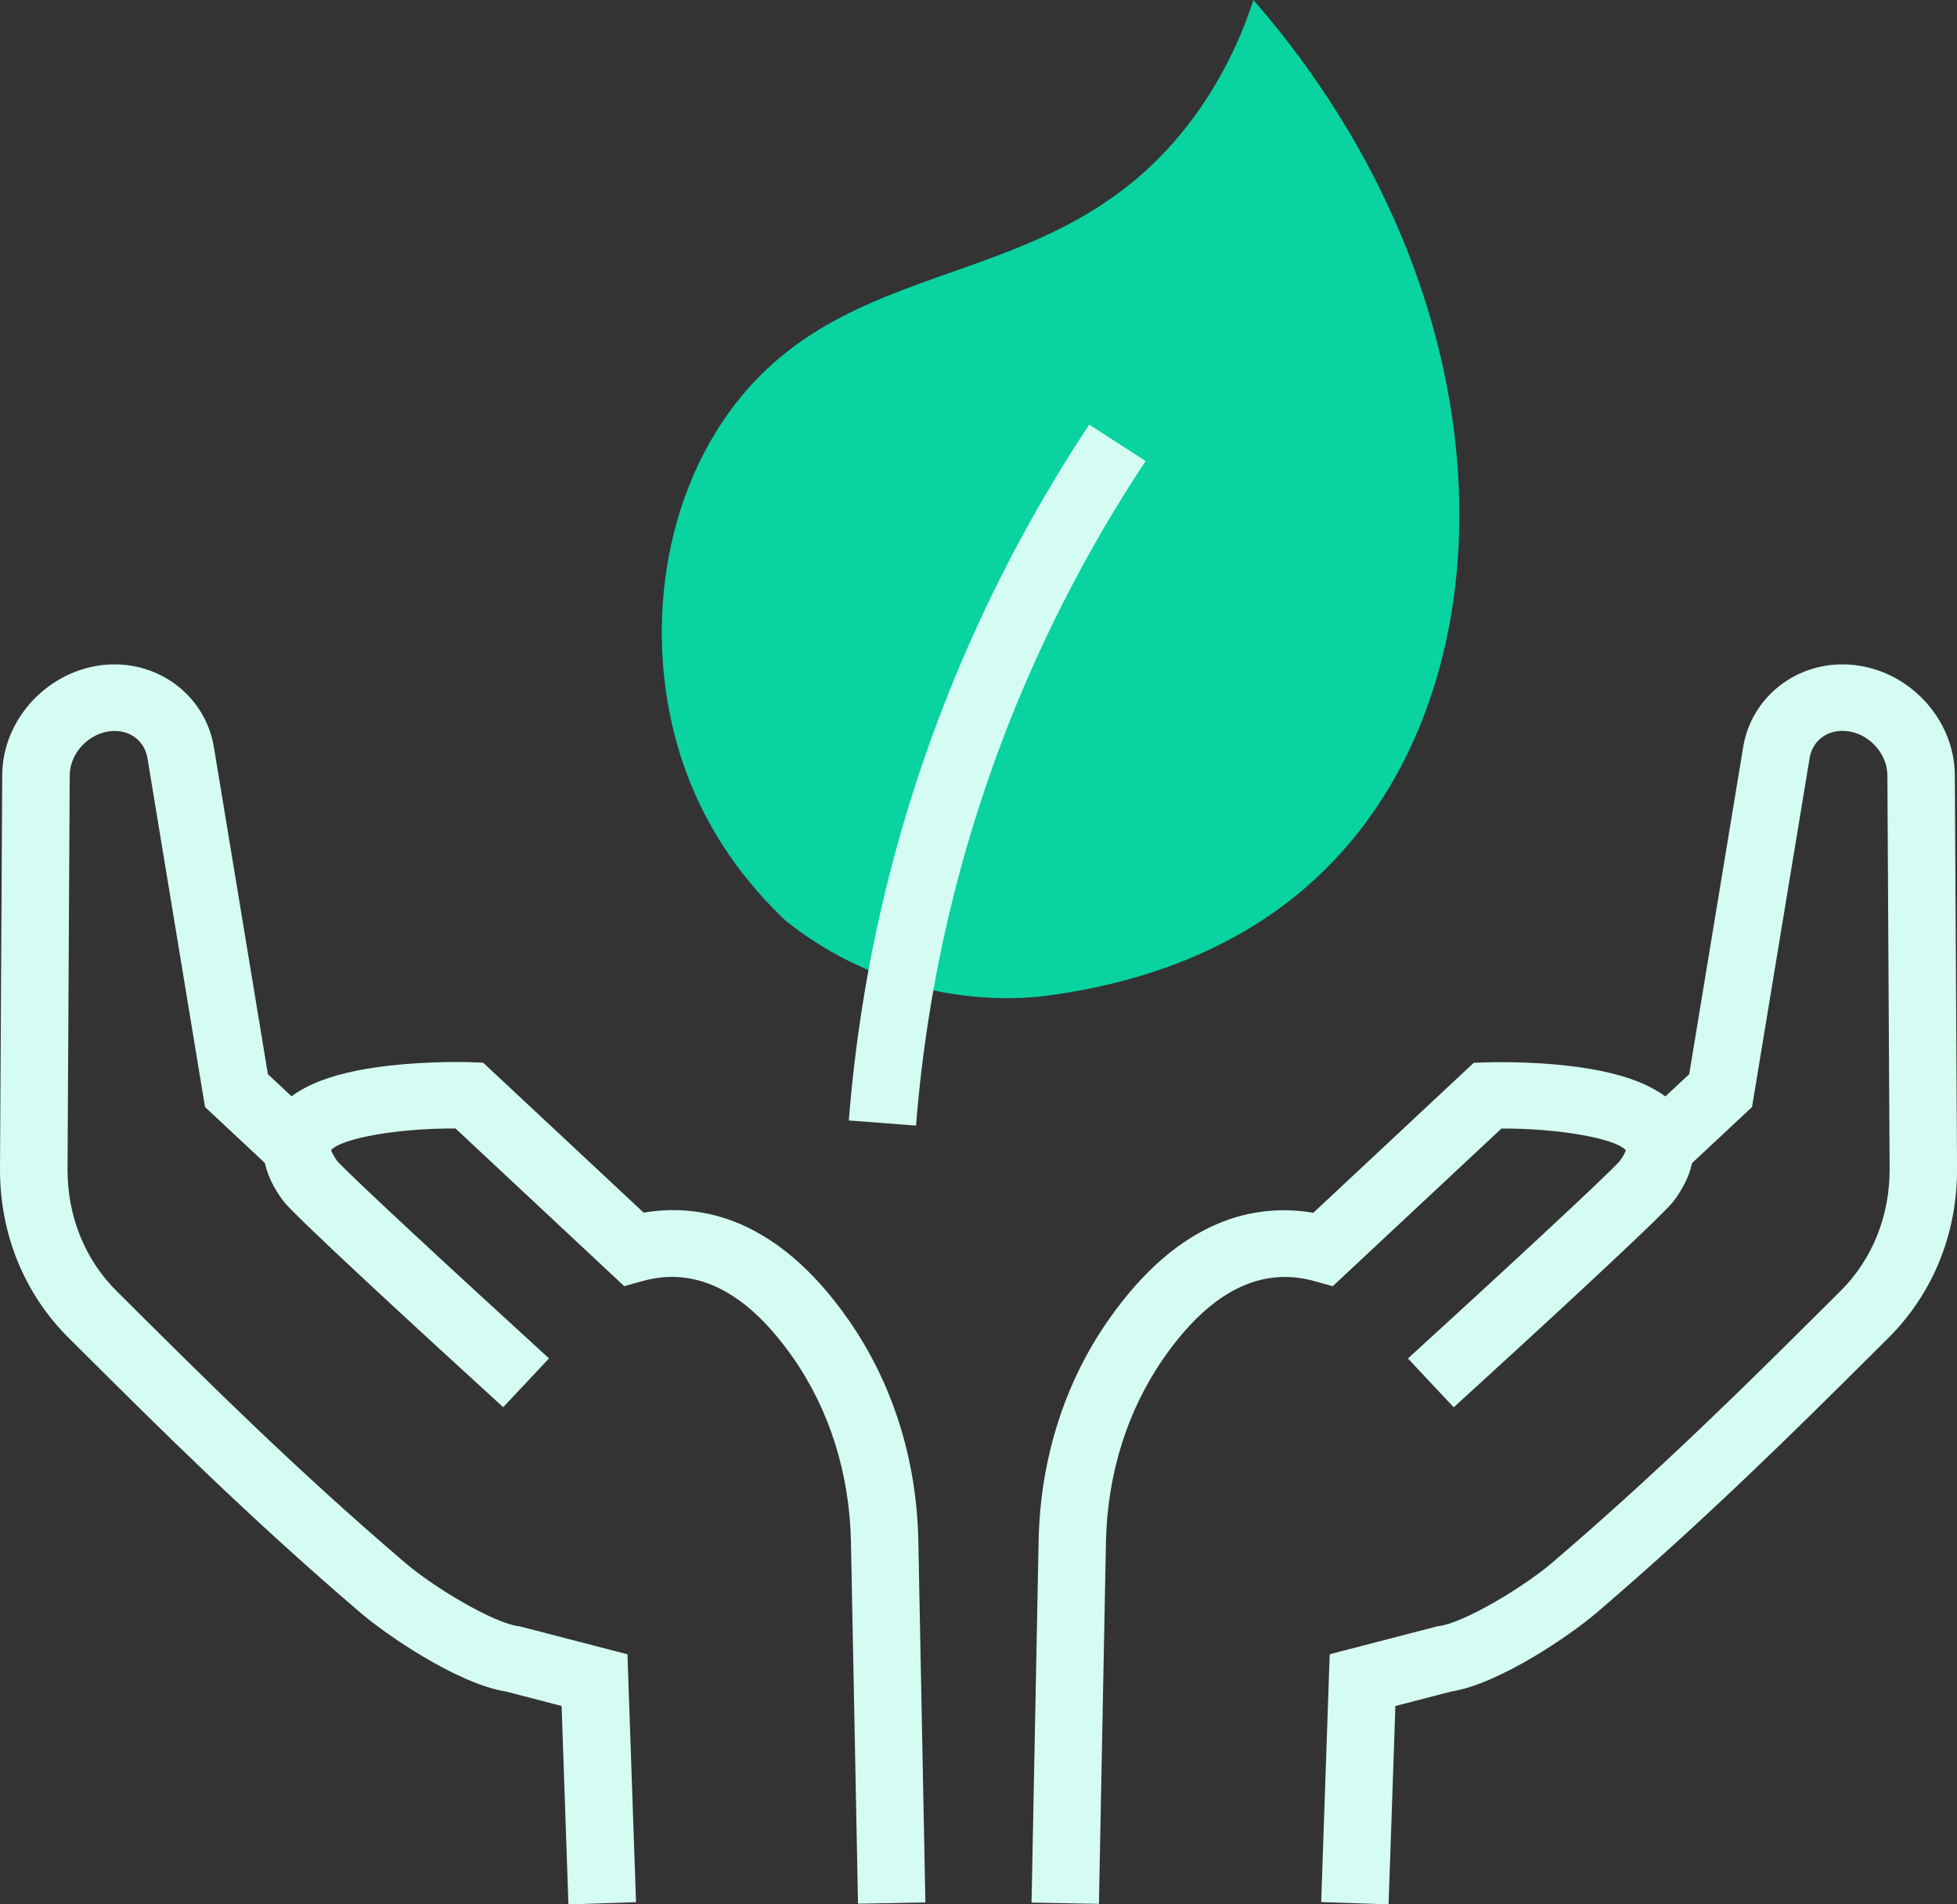
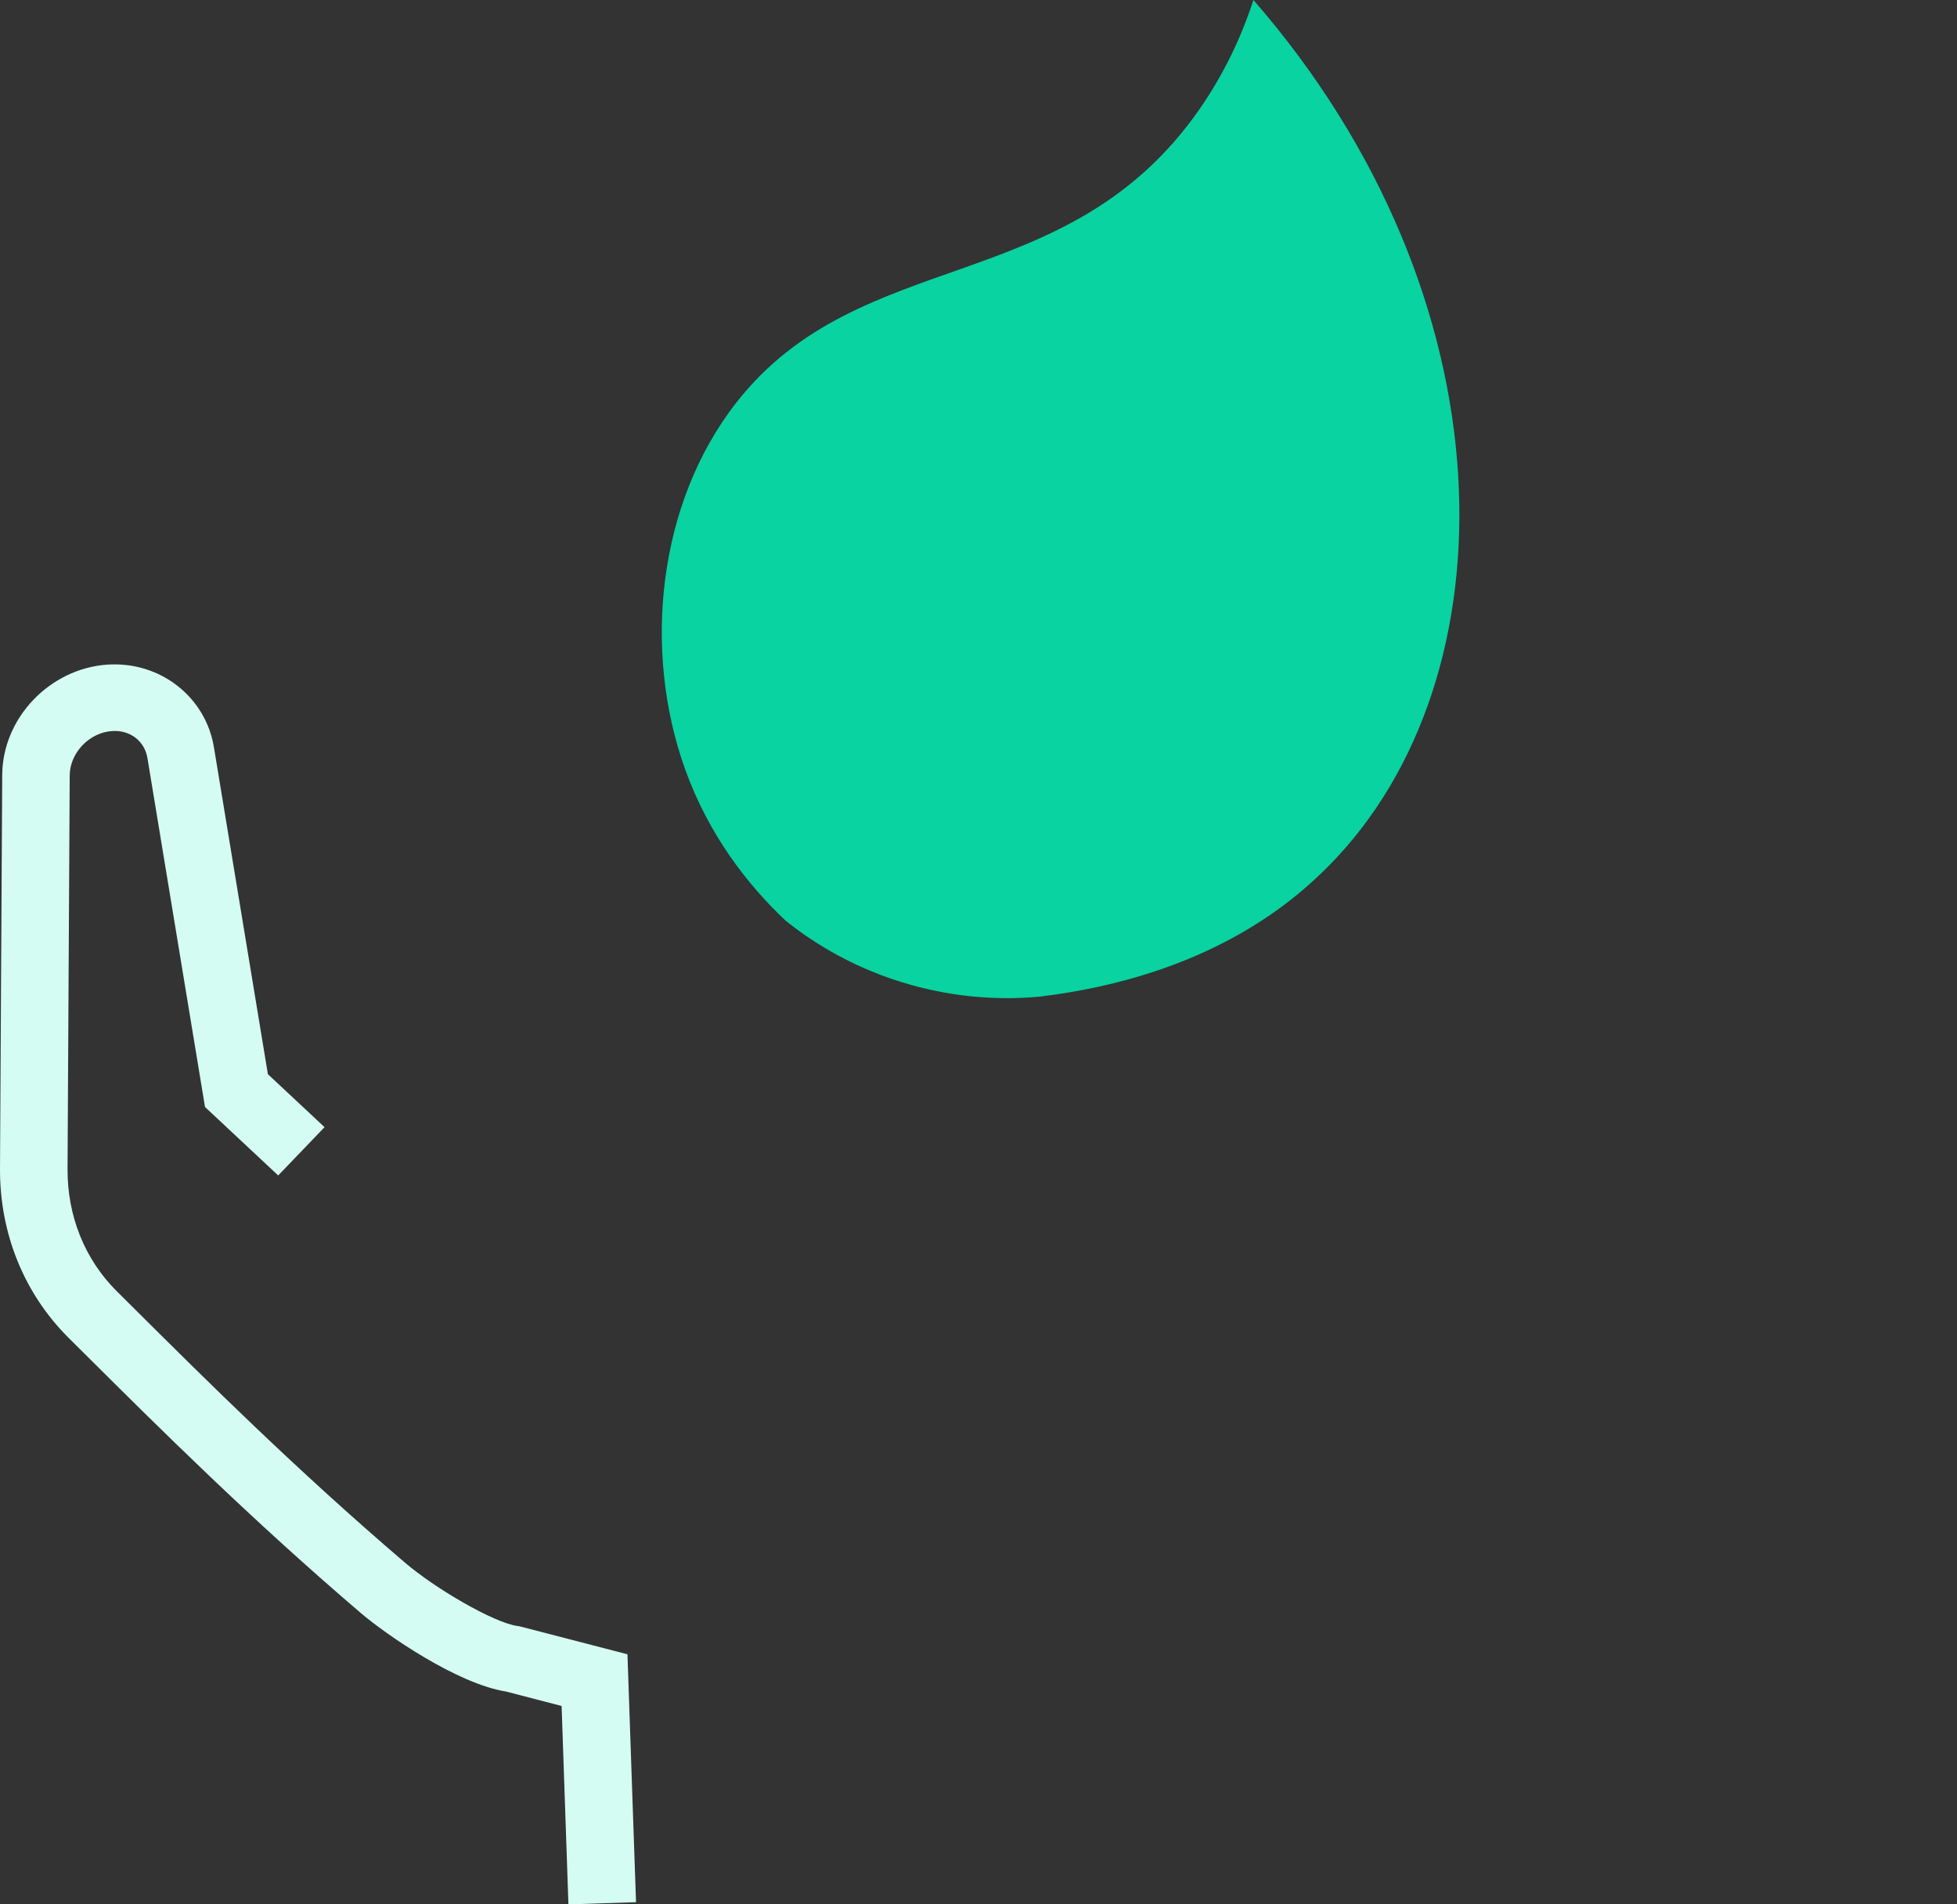
<svg xmlns="http://www.w3.org/2000/svg" width="37" height="36" viewBox="0 0 37 36" fill="none">
  <rect x="0" y="0" width="37" height="36" fill="#333333" stroke="none" />
  <g clip-path="url(#clip0_873_283)">
-     <path d="M26.252 36L24.979 35.958L25.14 31.272L27.176 30.744L27.215 30.738C27.673 30.677 28.788 30.018 29.347 29.541C31.398 27.788 33.112 26.082 34.49 24.711L34.797 24.406C35.401 23.805 35.73 22.985 35.726 22.095L35.684 14.657C35.681 14.231 35.316 13.846 34.884 13.818C34.54 13.795 34.265 14.007 34.213 14.334L33.125 20.927L31.742 22.22L30.866 21.307L31.937 20.306L32.955 14.137C33.106 13.176 33.971 12.498 34.969 12.564C36.06 12.637 36.952 13.572 36.959 14.651L37.001 22.09C37.007 23.317 36.546 24.454 35.701 25.294L35.395 25.598C34.003 26.983 32.268 28.707 30.181 30.492C29.702 30.901 28.357 31.832 27.43 31.979L26.382 32.251L26.253 36.001L26.252 36Z" fill="#D4FCF2" />
-     <path d="M20.778 35.991L19.503 35.967L19.637 29.109C19.671 27.578 20.127 26.142 20.955 24.956C22.306 23.019 23.752 22.743 24.83 22.927L27.864 20.091L28.105 20.083C28.134 20.082 28.844 20.058 29.622 20.145C30.843 20.281 31.582 20.618 31.88 21.173C32.052 21.495 32.152 22.023 31.643 22.706C31.429 22.992 28.946 25.272 27.485 26.604L26.619 25.681C28.4 24.056 30.399 22.206 30.622 21.951C30.702 21.842 30.729 21.776 30.739 21.743C30.529 21.515 29.432 21.328 28.387 21.334L25.197 24.315L24.849 24.218C23.83 23.934 22.874 24.422 22.005 25.668C21.318 26.653 20.939 27.852 20.91 29.136L20.777 35.992L20.778 35.991Z" fill="#D4FCF2" />
    <path d="M10.747 36L10.618 32.25L9.571 31.978C8.644 31.832 7.298 30.9 6.819 30.491C4.73 28.706 2.996 26.981 1.603 25.595L1.299 25.293C0.455 24.454 -0.006 23.317 6.77253e-05 22.09L0.042 14.651C0.047 13.573 0.941 12.638 2.031 12.564C3.029 12.498 3.895 13.176 4.047 14.141L5.065 20.307L6.136 21.308L5.26 22.221L3.876 20.927L2.789 14.339C2.737 14.008 2.46 13.797 2.119 13.82C1.687 13.848 1.32 14.233 1.318 14.659L1.277 22.097C1.272 22.987 1.602 23.807 2.206 24.408L2.51 24.71C3.888 26.081 5.604 27.788 7.657 29.541C8.215 30.019 9.331 30.678 9.788 30.739L9.827 30.745L11.863 31.273L12.025 35.959L10.751 36.001L10.747 36Z" fill="#D4FCF2" />
-     <path d="M16.222 35.991L16.088 29.133C16.06 27.852 15.682 26.652 14.994 25.667C14.125 24.421 13.168 23.934 12.15 24.217L11.802 24.314L8.612 21.333C7.55 21.327 6.471 21.511 6.26 21.741C6.27 21.773 6.297 21.84 6.376 21.949C6.6 22.204 8.599 24.055 10.38 25.679L9.514 26.602C8.053 25.269 5.57 22.99 5.356 22.703C4.847 22.02 4.947 21.492 5.119 21.17C5.417 20.614 6.155 20.278 7.377 20.143C8.155 20.056 8.865 20.079 8.894 20.08L9.135 20.089L12.169 22.924C13.247 22.741 14.693 23.016 16.044 24.953C16.872 26.141 17.328 27.576 17.362 29.105L17.496 35.964L16.221 35.988L16.222 35.991Z" fill="#D4FCF2" />
    <path d="M23.698 0C23.546 0.468 23.248 1.247 22.672 2.073C20.171 5.654 16.275 4.605 13.921 7.611C12.428 9.52 12.149 12.304 12.953 14.542C13.399 15.781 14.128 16.721 14.858 17.409C15.286 17.75 16.012 18.244 17.029 18.561C18.131 18.907 19.083 18.893 19.647 18.842C22.883 18.451 24.481 17.014 25.115 16.375C28.644 12.819 28.599 5.628 23.698 0H23.698Z" fill="#08D3A1" />
-     <path d="M17.319 21.279L16.048 21.181C16.283 18.202 16.995 15.295 18.165 12.541C18.831 10.971 19.648 9.453 20.593 8.027L21.66 8.716C20.757 10.077 19.977 11.527 19.34 13.026C18.223 15.657 17.544 18.433 17.319 21.278V21.279Z" fill="#D4FCF2" />
  </g>
  <defs>
    <clipPath id="clip0_873_283">
      <rect width="37" height="36" fill="white" />
    </clipPath>
  </defs>
</svg>